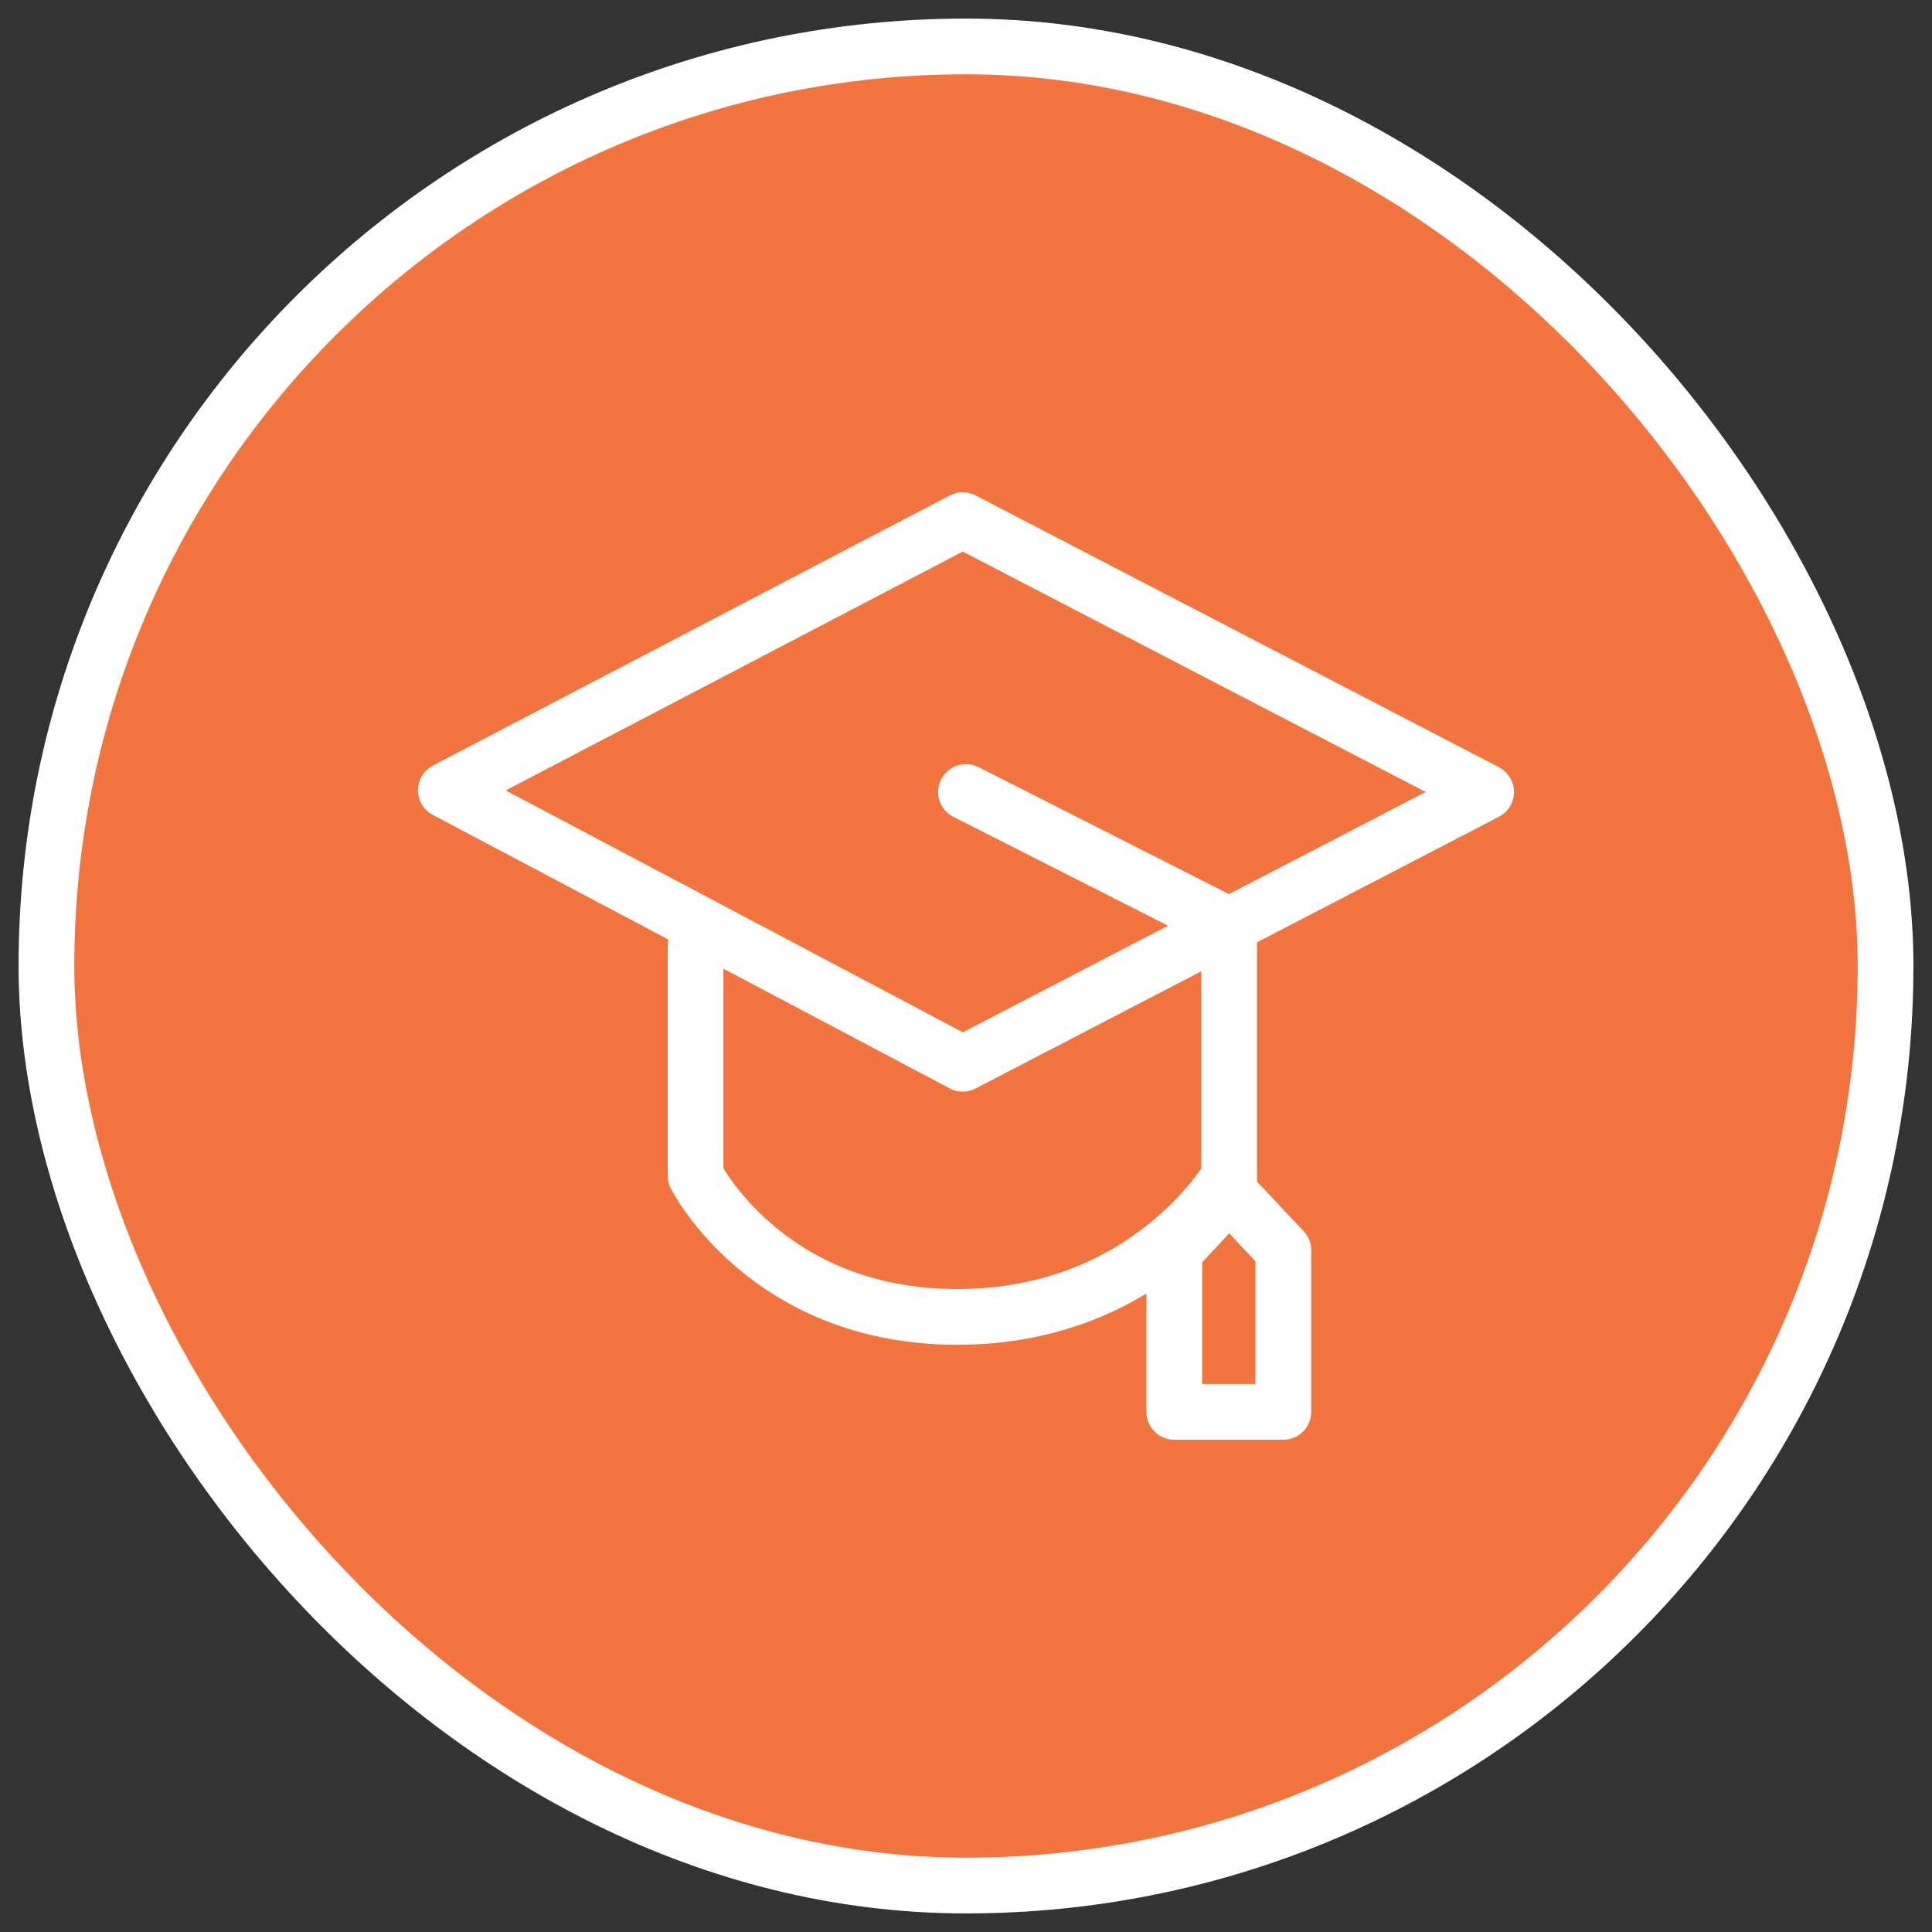
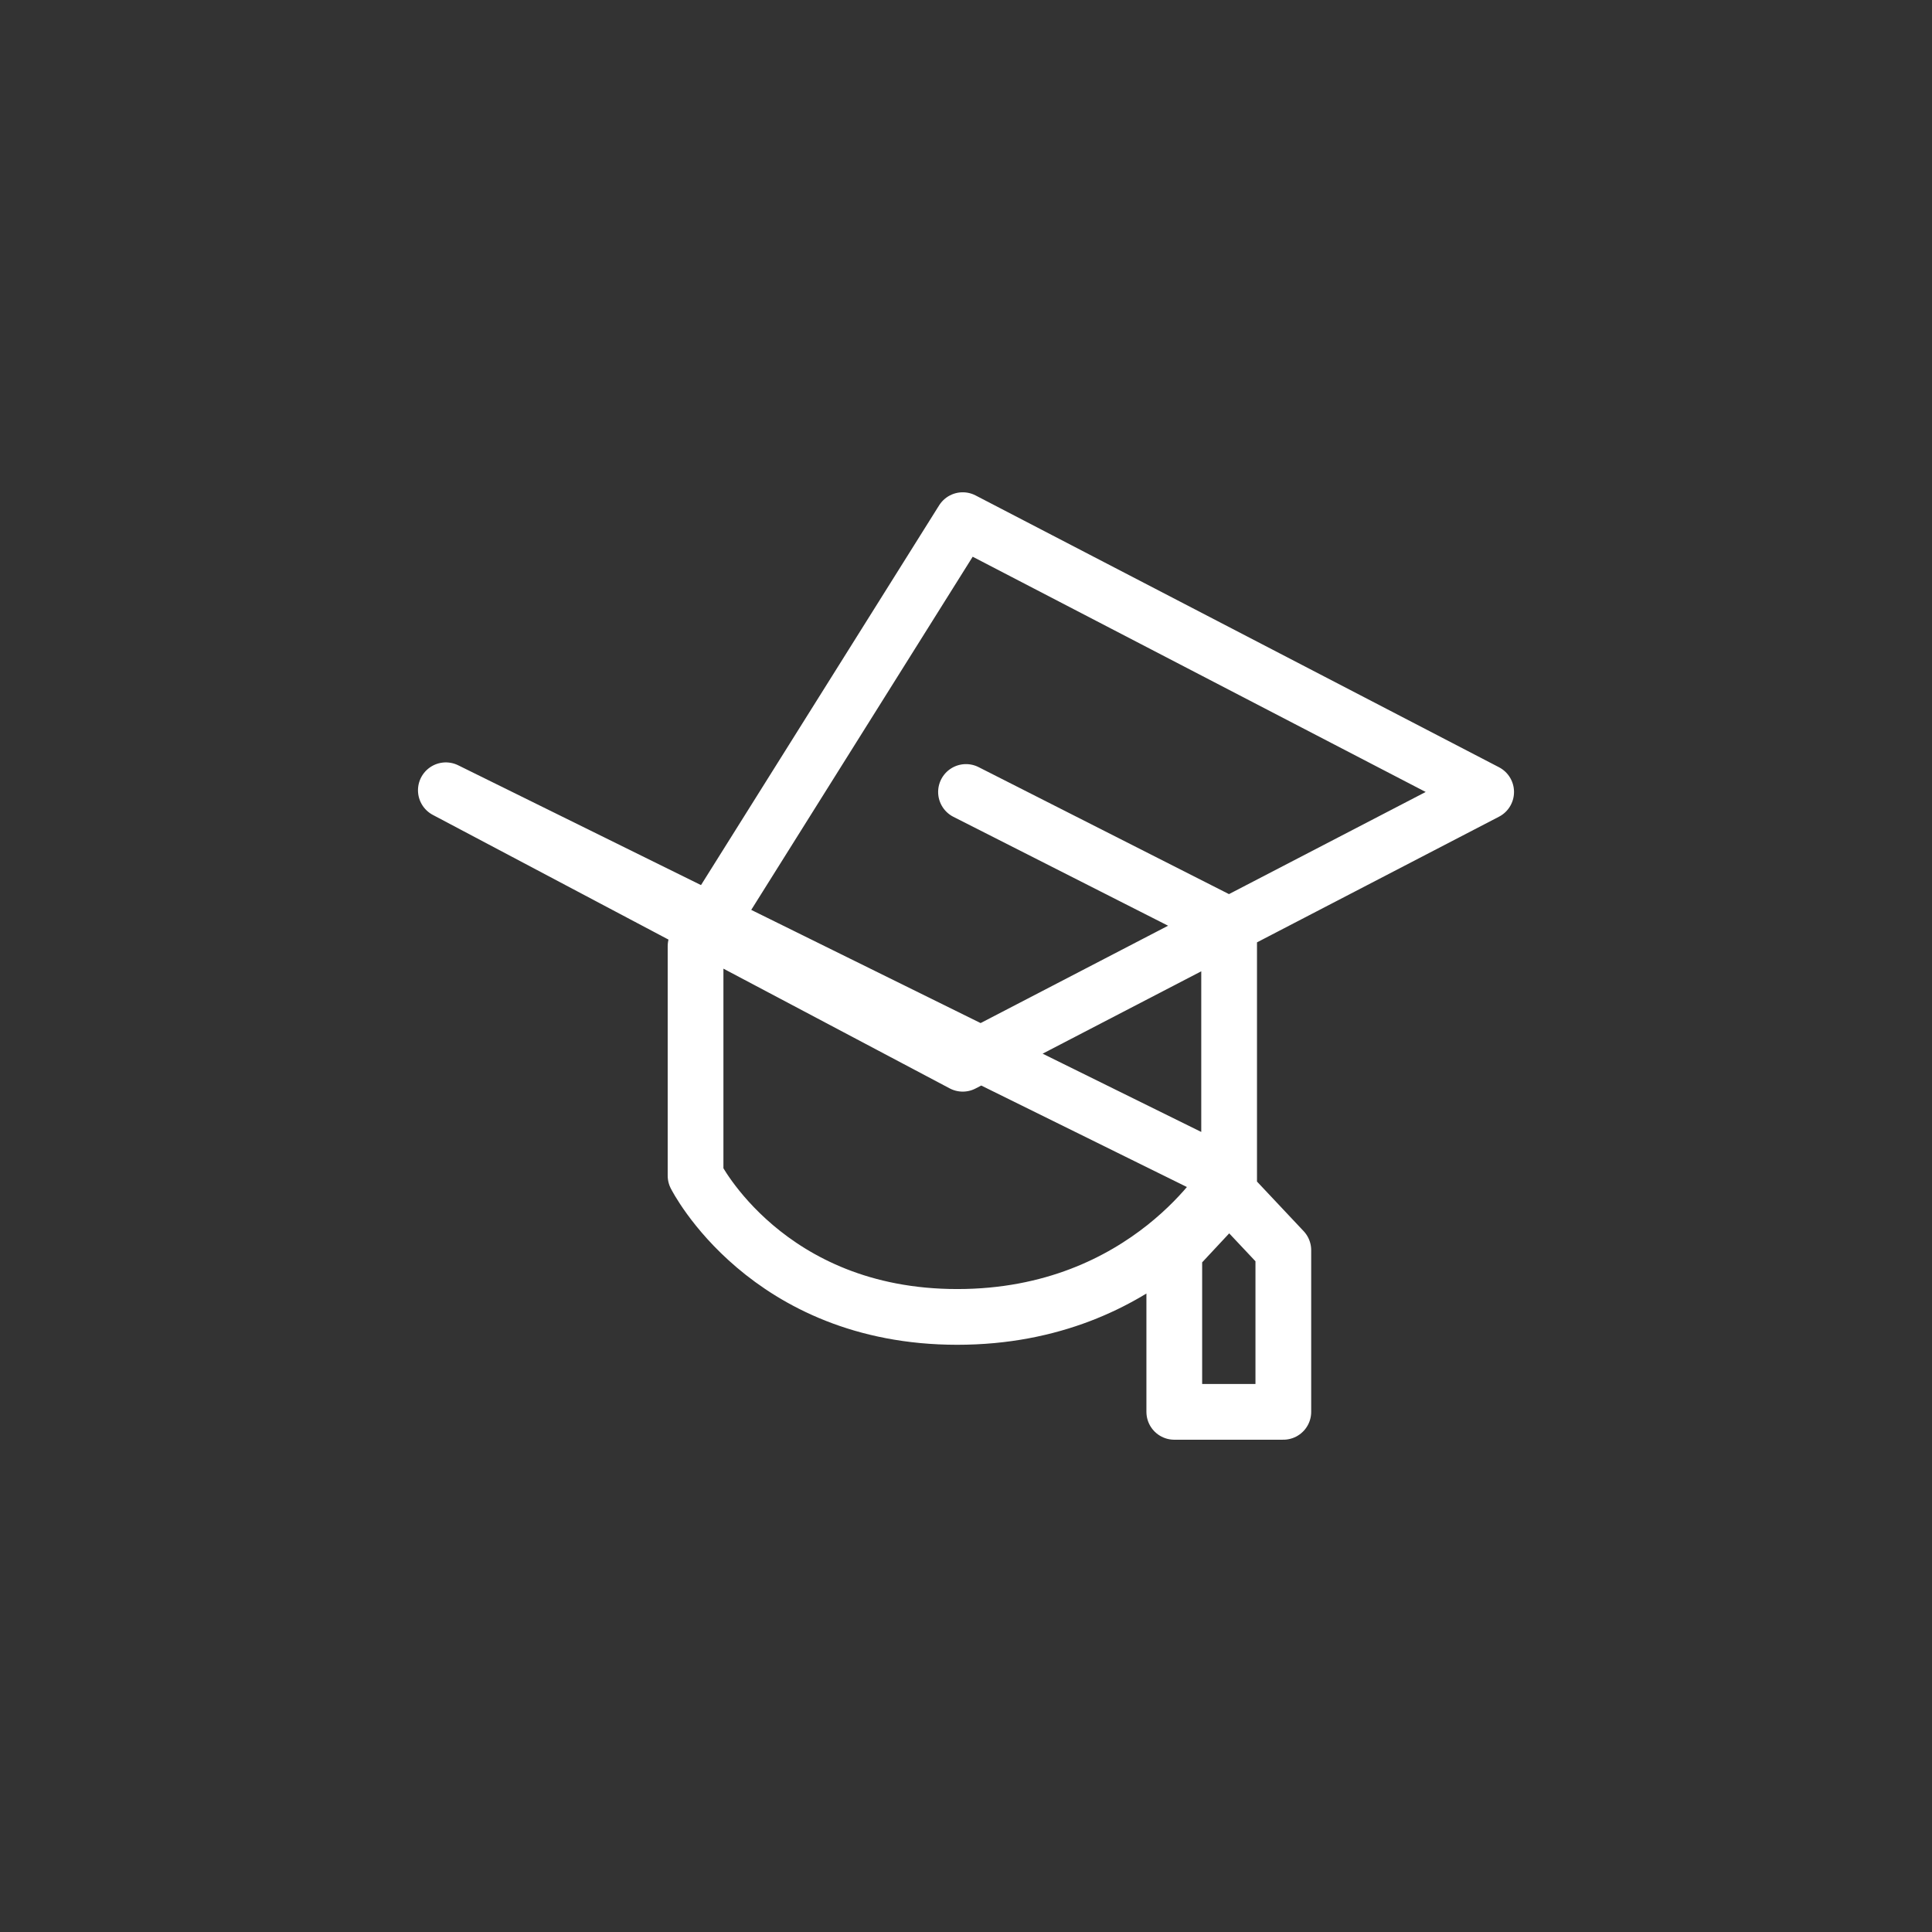
<svg xmlns="http://www.w3.org/2000/svg" width="52" height="52" viewBox="0 0 52 52" fill="none">
  <rect x="0" y="0" width="52" height="52" fill="#333333" stroke="none" />
-   <rect x="1.25" y="1.25" width="49.5" height="49.5" rx="24.75" fill="#F2743E" />
-   <rect x="1.25" y="1.25" width="49.5" height="49.5" rx="24.75" stroke="white" stroke-width="1.5" />
-   <path d="M26 21.316L33.082 24.908V32.099M33.082 32.099L31.606 33.681V38H34.541V33.65L33.082 32.099ZM18.721 25.468V31.643C18.721 31.643 20.629 35.445 25.765 35.445C30.901 35.445 33.082 31.673 33.082 31.673M25.912 14L12 21.27L25.912 28.631L40 21.316L25.912 14Z" stroke="white" stroke-width="1.5" stroke-miterlimit="10" stroke-linecap="round" stroke-linejoin="round" />
+   <path d="M26 21.316L33.082 24.908V32.099M33.082 32.099L31.606 33.681V38H34.541V33.65L33.082 32.099ZM18.721 25.468V31.643C18.721 31.643 20.629 35.445 25.765 35.445C30.901 35.445 33.082 31.673 33.082 31.673L12 21.27L25.912 28.631L40 21.316L25.912 14Z" stroke="white" stroke-width="1.5" stroke-miterlimit="10" stroke-linecap="round" stroke-linejoin="round" />
</svg>